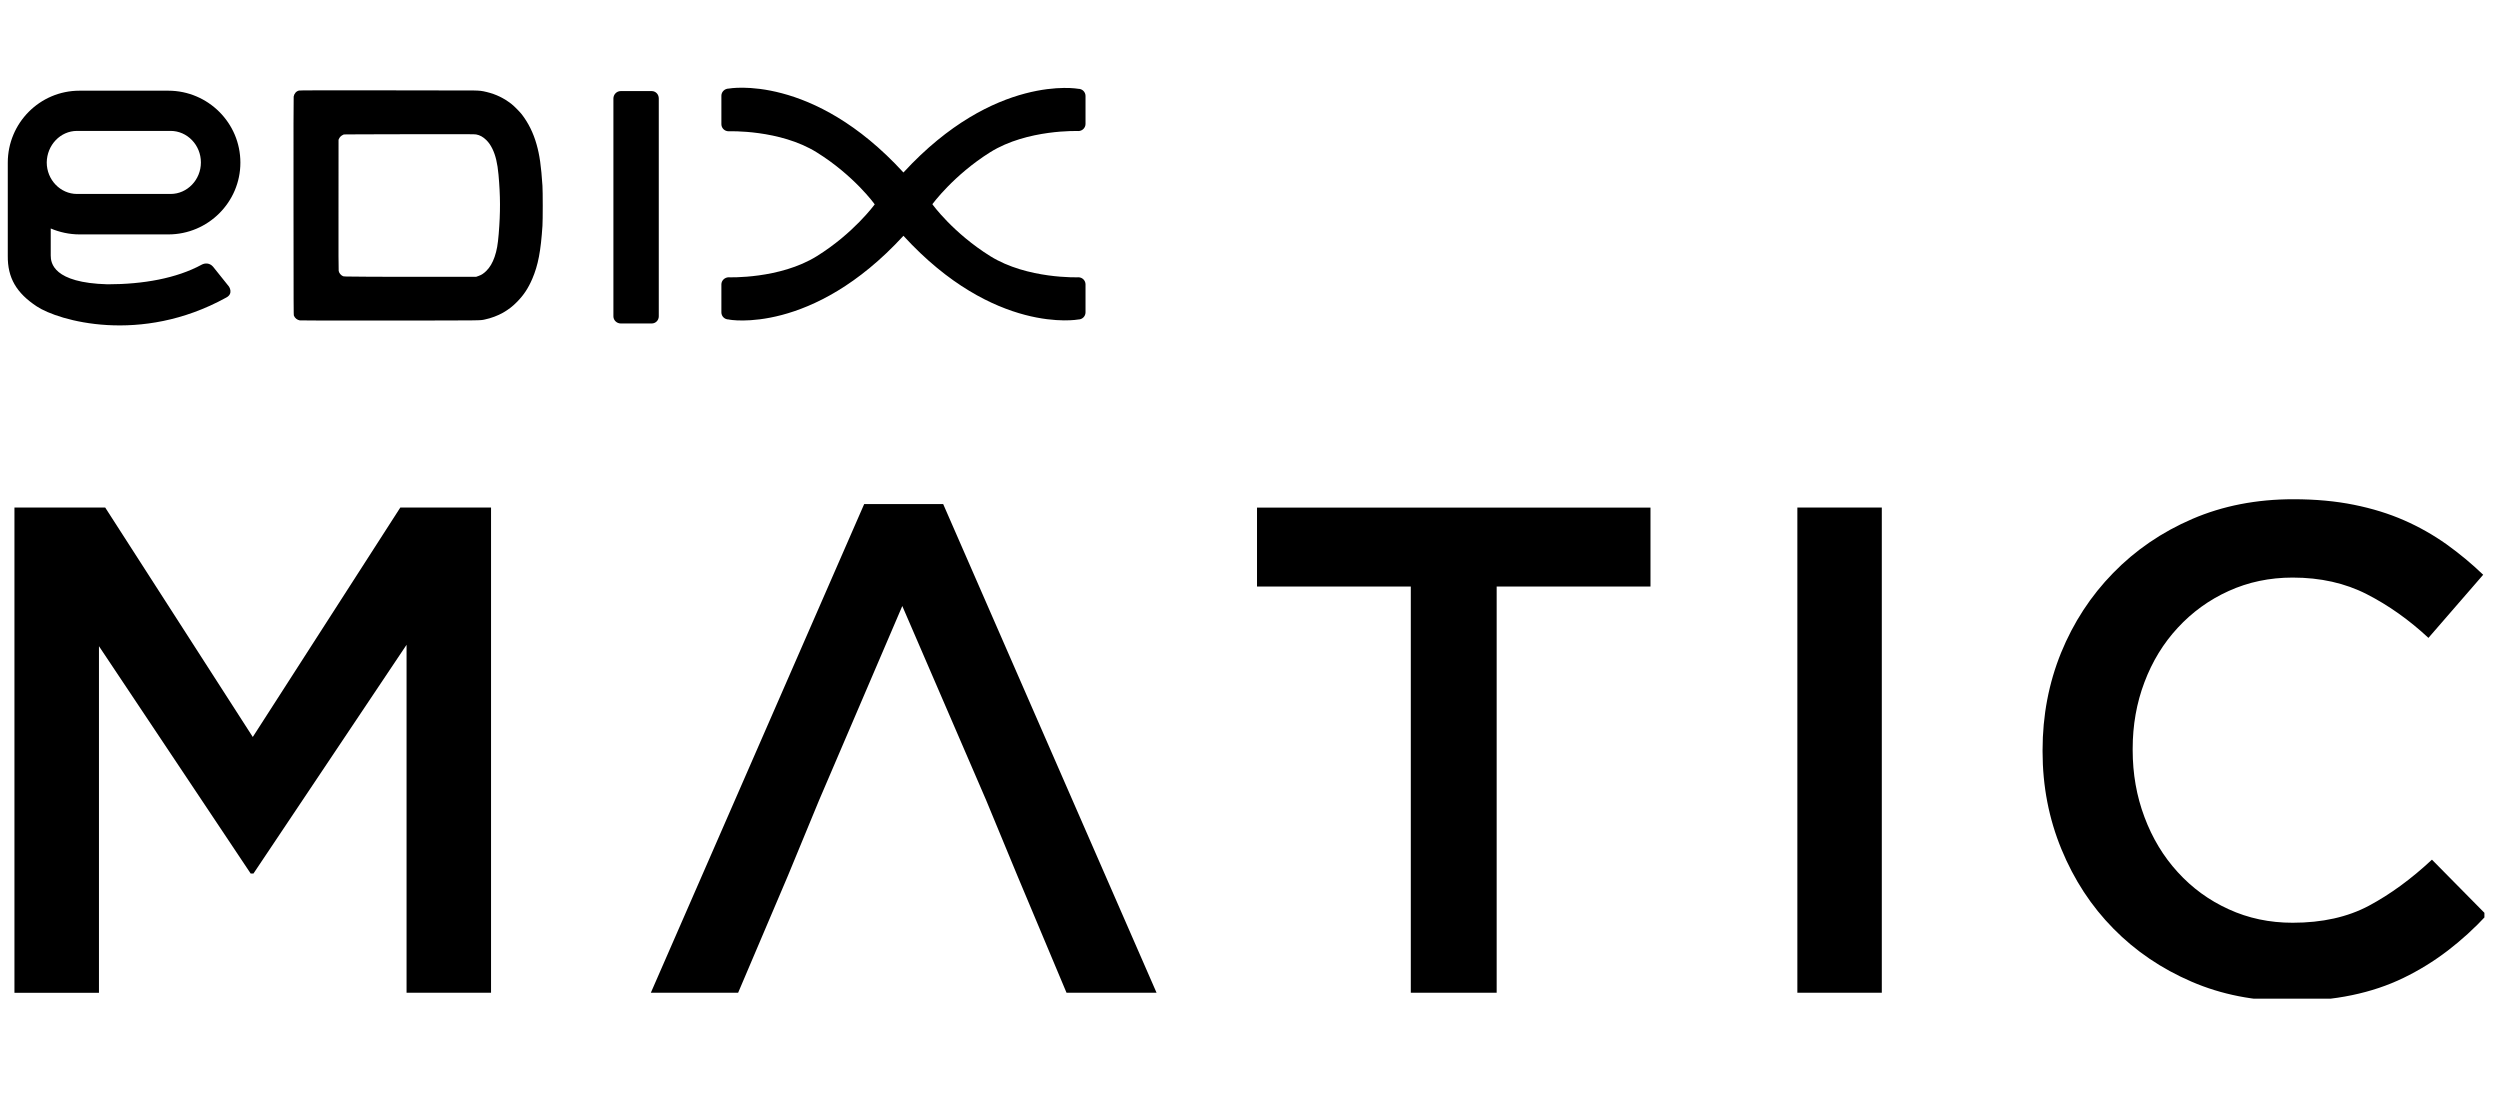
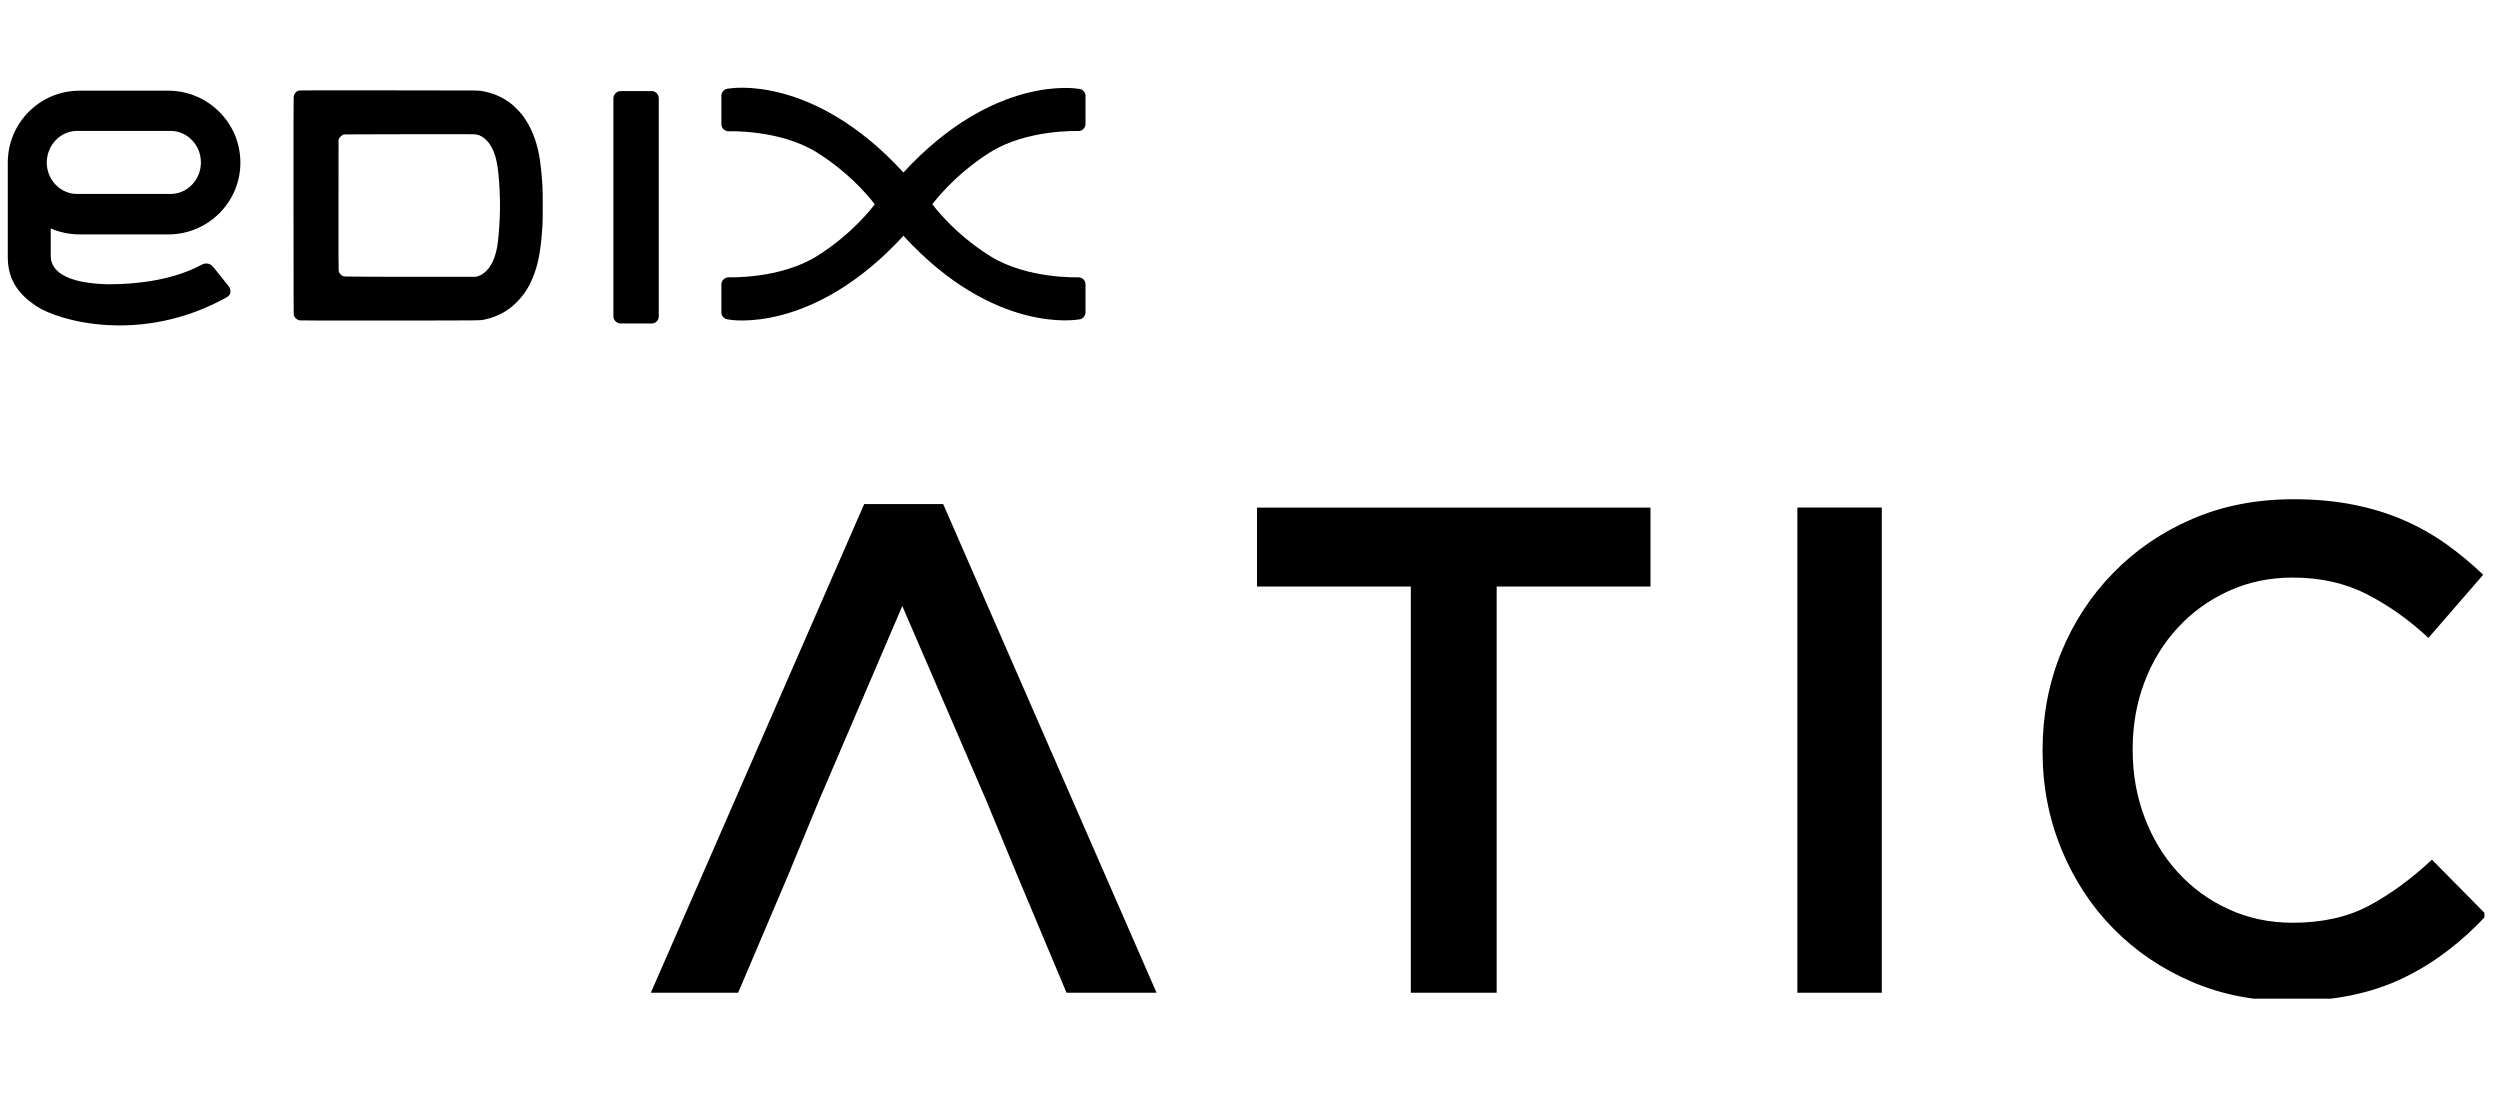
<svg xmlns="http://www.w3.org/2000/svg" width="375" zoomAndPan="magnify" viewBox="0 0 281.25 123.75" height="165" preserveAspectRatio="xMidYMid meet" version="1.0">
  <defs>
    <clipPath id="553fbde3f2">
-       <path d="M 1 56.066 L 65.648 56.066 L 65.648 112.352 L 1 112.352 Z M 1 56.066 " clip-rule="nonzero" />
-     </clipPath>
+       </clipPath>
    <clipPath id="11c6f5d090">
      <path d="M 69.867 56.066 L 279.496 56.066 L 279.496 112.352 L 69.867 112.352 Z M 69.867 56.066 " clip-rule="nonzero" />
    </clipPath>
    <clipPath id="ca39542701">
      <path d="M 33 10 L 61.836 10 L 61.836 36.121 L 33 36.121 Z M 33 10 " clip-rule="nonzero" />
    </clipPath>
  </defs>
  <g clip-path="url(#553fbde3f2)">
-     <path fill="#000000" d="M 1.625 57.098 L 11.836 57.098 L 28.438 82.91 L 45.035 57.098 L 55.242 57.098 L 55.242 111.684 L 45.738 111.684 L 45.738 72.539 L 28.516 98.27 L 28.199 98.27 L 11.133 72.695 L 11.133 111.688 L 1.625 111.688 Z M 94.445 56.711 L 103.332 56.711 L 127.34 111.684 L 117.207 111.684 L 111.676 98.5 L 89.383 90.004 L 85.875 98.5 L 80.266 111.684 L 70.445 111.684 Z M 108.16 90.004 L 98.734 68.176 L 89.383 90.004 L 111.676 98.5 Z M 155.941 65.988 L 138.637 65.988 L 138.637 57.102 L 182.906 57.102 L 182.906 65.988 L 165.602 65.988 L 165.602 111.684 L 155.941 111.684 Z M 199.43 57.098 L 208.93 57.098 L 208.93 111.684 L 199.43 111.684 Z M 254.84 112.617 C 250.844 112.617 247.152 111.895 243.777 110.438 C 240.395 108.98 237.465 106.992 234.984 104.473 C 232.496 101.949 230.555 98.973 229.141 95.539 C 227.727 92.109 227.012 88.449 227.012 84.551 L 227.012 84.391 C 227.012 80.492 227.711 76.844 229.098 73.434 C 230.488 70.031 232.438 67.039 234.949 64.469 C 237.453 61.895 240.422 59.863 243.852 58.383 C 247.277 56.906 251.074 56.164 255.23 56.164 C 257.727 56.164 259.996 56.375 262.047 56.789 C 264.102 57.203 265.988 57.789 267.699 58.539 C 269.375 59.273 270.961 60.172 272.453 61.23 C 273.914 62.277 275.293 63.418 276.586 64.66 L 270.426 71.762 C 268.246 69.734 265.93 68.094 263.492 66.848 C 261.051 65.598 258.27 64.977 255.152 64.977 C 252.555 64.977 250.148 65.484 247.941 66.492 C 245.754 67.484 243.848 68.863 242.219 70.629 C 240.605 72.371 239.359 74.41 238.477 76.75 C 237.59 79.09 237.152 81.586 237.152 84.234 L 237.152 84.391 C 237.152 87.047 237.59 89.555 238.477 91.914 C 239.359 94.281 240.605 96.348 242.219 98.113 C 243.84 99.898 245.742 101.289 247.941 102.285 C 250.148 103.305 252.555 103.809 255.152 103.809 C 258.48 103.809 261.34 103.168 263.723 101.898 C 266.113 100.621 268.48 98.895 270.82 96.711 L 276.977 102.949 C 275.621 104.414 274.156 105.754 272.57 106.965 C 271.023 108.145 269.371 109.164 267.621 110.012 C 265.859 110.867 263.922 111.52 261.812 111.957 C 259.715 112.398 257.387 112.617 254.84 112.617 Z M 254.84 112.617 " fill-opacity="1" fill-rule="nonzero" />
+     <path fill="#000000" d="M 1.625 57.098 L 11.836 57.098 L 45.035 57.098 L 55.242 57.098 L 55.242 111.684 L 45.738 111.684 L 45.738 72.539 L 28.516 98.27 L 28.199 98.27 L 11.133 72.695 L 11.133 111.688 L 1.625 111.688 Z M 94.445 56.711 L 103.332 56.711 L 127.34 111.684 L 117.207 111.684 L 111.676 98.5 L 89.383 90.004 L 85.875 98.5 L 80.266 111.684 L 70.445 111.684 Z M 108.16 90.004 L 98.734 68.176 L 89.383 90.004 L 111.676 98.5 Z M 155.941 65.988 L 138.637 65.988 L 138.637 57.102 L 182.906 57.102 L 182.906 65.988 L 165.602 65.988 L 165.602 111.684 L 155.941 111.684 Z M 199.43 57.098 L 208.93 57.098 L 208.93 111.684 L 199.43 111.684 Z M 254.84 112.617 C 250.844 112.617 247.152 111.895 243.777 110.438 C 240.395 108.98 237.465 106.992 234.984 104.473 C 232.496 101.949 230.555 98.973 229.141 95.539 C 227.727 92.109 227.012 88.449 227.012 84.551 L 227.012 84.391 C 227.012 80.492 227.711 76.844 229.098 73.434 C 230.488 70.031 232.438 67.039 234.949 64.469 C 237.453 61.895 240.422 59.863 243.852 58.383 C 247.277 56.906 251.074 56.164 255.23 56.164 C 257.727 56.164 259.996 56.375 262.047 56.789 C 264.102 57.203 265.988 57.789 267.699 58.539 C 269.375 59.273 270.961 60.172 272.453 61.23 C 273.914 62.277 275.293 63.418 276.586 64.66 L 270.426 71.762 C 268.246 69.734 265.93 68.094 263.492 66.848 C 261.051 65.598 258.27 64.977 255.152 64.977 C 252.555 64.977 250.148 65.484 247.941 66.492 C 245.754 67.484 243.848 68.863 242.219 70.629 C 240.605 72.371 239.359 74.41 238.477 76.75 C 237.59 79.09 237.152 81.586 237.152 84.234 L 237.152 84.391 C 237.152 87.047 237.59 89.555 238.477 91.914 C 239.359 94.281 240.605 96.348 242.219 98.113 C 243.84 99.898 245.742 101.289 247.941 102.285 C 250.148 103.305 252.555 103.809 255.152 103.809 C 258.48 103.809 261.34 103.168 263.723 101.898 C 266.113 100.621 268.48 98.895 270.82 96.711 L 276.977 102.949 C 275.621 104.414 274.156 105.754 272.57 106.965 C 271.023 108.145 269.371 109.164 267.621 110.012 C 265.859 110.867 263.922 111.52 261.812 111.957 C 259.715 112.398 257.387 112.617 254.84 112.617 Z M 254.84 112.617 " fill-opacity="1" fill-rule="nonzero" />
  </g>
  <path fill="#000000" d="M 101.637 26.527 C 111.879 37.707 121.32 35.941 121.32 35.941 C 121.762 35.941 122.121 35.582 122.121 35.141 L 122.121 31.992 C 122.121 31.555 121.762 31.195 121.32 31.195 C 121.32 31.195 115.578 31.414 111.41 28.82 C 107.242 26.223 104.891 22.996 104.891 22.969 C 104.922 22.941 107.27 19.711 111.41 17.117 C 115.578 14.52 121.32 14.742 121.32 14.742 C 121.762 14.742 122.121 14.379 122.121 13.941 L 122.121 10.793 C 122.121 10.352 121.762 9.992 121.32 9.992 C 121.32 9.992 111.906 8.254 101.637 19.406 C 91.395 8.227 81.98 9.965 81.98 9.965 C 81.539 9.965 81.156 10.324 81.156 10.766 L 81.156 13.969 C 81.156 14.41 81.512 14.77 81.98 14.77 C 81.98 14.77 87.723 14.547 91.891 17.145 C 96.059 19.738 98.406 22.969 98.406 22.996 C 98.379 23.023 96.031 26.25 91.891 28.82 C 87.723 31.414 81.98 31.195 81.98 31.195 C 81.539 31.195 81.156 31.555 81.156 31.992 L 81.156 35.141 C 81.156 35.582 81.512 35.941 81.98 35.941 C 81.953 35.973 91.367 37.707 101.637 26.527 " fill-opacity="1" fill-rule="nonzero" />
  <path fill="#000000" d="M 4.141 34.473 C 6.547 36.062 15.785 38.801 25.422 33.492 C 26.316 33.047 25.754 32.234 25.754 32.234 L 23.969 30.004 C 23.578 29.555 23.047 29.582 22.688 29.777 C 19.863 31.316 16.094 31.984 12.102 31.984 C 5.984 31.82 5.707 29.582 5.707 28.746 L 5.707 25.703 C 6.68 26.117 7.801 26.371 8.945 26.371 L 18.941 26.371 C 23.41 26.371 27.043 22.742 27.043 18.301 C 27.043 16.066 26.148 14.059 24.668 12.578 C 23.215 11.125 21.18 10.203 18.941 10.203 L 8.945 10.203 C 4.477 10.203 0.875 13.836 0.875 18.301 L 0.875 28.773 C 0.844 31.258 1.852 32.965 4.141 34.473 M 8.664 14.727 L 19.195 14.727 C 21.066 14.727 22.602 16.32 22.602 18.273 C 22.602 20.227 21.066 21.82 19.195 21.82 L 8.664 21.82 C 6.793 21.82 5.258 20.227 5.258 18.273 C 5.285 16.32 6.793 14.727 8.664 14.727 " fill-opacity="1" fill-rule="nonzero" />
  <path fill="#000000" d="M 73.316 36.391 L 69.836 36.391 C 69.395 36.391 69.008 36.035 69.008 35.59 L 69.008 11.078 C 69.008 10.637 69.367 10.246 69.836 10.246 L 73.316 10.246 C 73.758 10.246 74.113 10.605 74.113 11.078 L 74.113 35.59 C 74.113 36.035 73.758 36.391 73.316 36.391 " fill-opacity="1" fill-rule="nonzero" />
  <g clip-path="url(#11c6f5d090)">
    <path fill="#000000" d="M 4.398 57.098 L 14.609 57.098 L 31.211 82.91 L 47.809 57.098 L 58.02 57.098 L 58.02 111.684 L 48.516 111.684 L 48.516 72.539 L 31.289 98.27 L 30.973 98.27 L 13.91 72.695 L 13.91 111.688 L 4.398 111.688 Z M 97.219 56.711 L 106.109 56.711 L 130.113 111.684 L 119.984 111.684 L 114.449 98.5 L 92.156 90.004 L 88.648 98.5 L 83.039 111.684 L 73.219 111.684 Z M 110.934 90.004 L 101.508 68.176 L 92.156 90.004 L 114.449 98.5 Z M 158.715 65.988 L 141.414 65.988 L 141.414 57.102 L 185.68 57.102 L 185.68 65.988 L 168.375 65.988 L 168.375 111.684 L 158.715 111.684 Z M 202.203 57.098 L 211.703 57.098 L 211.703 111.684 L 202.203 111.684 Z M 257.613 112.617 C 253.617 112.617 249.926 111.895 246.551 110.438 C 243.168 108.98 240.238 106.992 237.762 104.473 C 235.27 101.949 233.328 98.973 231.914 95.539 C 230.5 92.109 229.789 88.449 229.789 84.551 L 229.789 84.391 C 229.789 80.492 230.488 76.844 231.871 73.434 C 233.262 70.031 235.211 67.039 237.723 64.469 C 240.227 61.895 243.195 59.863 246.629 58.383 C 250.055 56.906 253.848 56.164 258.004 56.164 C 260.5 56.164 262.77 56.375 264.82 56.789 C 266.879 57.203 268.766 57.789 270.473 58.539 C 272.148 59.273 273.734 60.172 275.23 61.23 C 276.688 62.277 278.066 63.418 279.359 64.66 L 273.199 71.762 C 271.02 69.734 268.707 68.094 266.266 66.848 C 263.824 65.598 261.043 64.977 257.926 64.977 C 255.328 64.977 252.926 65.484 250.715 66.492 C 248.527 67.484 246.621 68.863 244.992 70.629 C 243.379 72.371 242.133 74.41 241.25 76.75 C 240.363 79.09 239.926 81.586 239.926 84.234 L 239.926 84.391 C 239.926 87.047 240.363 89.555 241.25 91.914 C 242.133 94.281 243.379 96.348 244.992 98.113 C 246.613 99.898 248.52 101.289 250.715 102.285 C 252.926 103.305 255.328 103.809 257.926 103.809 C 261.254 103.809 264.113 103.168 266.496 101.898 C 268.887 100.621 271.258 98.895 273.594 96.711 L 279.75 102.949 C 278.395 104.414 276.93 105.754 275.344 106.965 C 273.797 108.145 272.145 109.164 270.395 110.012 C 268.637 110.867 266.695 111.52 264.59 111.957 C 262.488 112.398 260.16 112.617 257.613 112.617 Z M 257.613 112.617 " fill-opacity="1" fill-rule="nonzero" />
  </g>
  <g clip-path="url(#ca39542701)">
    <path fill="#000000" d="M 33.633 10.188 C 33.32 10.266 33.098 10.523 33.039 10.863 C 33.02 10.977 33.016 14.512 33.02 23.215 C 33.027 34.754 33.027 35.418 33.066 35.516 C 33.18 35.793 33.43 35.992 33.727 36.043 C 33.84 36.062 36.684 36.066 43.918 36.062 C 54.758 36.051 53.953 36.062 54.562 35.938 C 55.23 35.801 56.023 35.504 56.594 35.176 C 57.207 34.82 57.648 34.488 58.148 33.977 C 58.898 33.227 59.422 32.438 59.879 31.375 C 60.539 29.832 60.836 28.285 61.027 25.402 C 61.07 24.762 61.07 21.551 61.027 20.91 C 60.879 18.668 60.707 17.441 60.359 16.223 C 60 14.953 59.445 13.836 58.711 12.879 C 58.473 12.574 57.859 11.949 57.555 11.711 C 56.703 11.043 55.812 10.609 54.766 10.355 C 54.191 10.215 54 10.195 53.293 10.18 C 52.941 10.176 48.398 10.168 43.207 10.164 C 35.309 10.156 33.734 10.164 33.633 10.188 Z M 53.57 15.125 C 53.992 15.203 54.352 15.406 54.707 15.754 C 54.992 16.039 55.18 16.309 55.395 16.742 C 55.754 17.48 55.965 18.363 56.082 19.652 C 56.297 22.031 56.305 23.898 56.105 26.312 C 56.004 27.531 55.895 28.156 55.645 28.895 C 55.414 29.566 55.105 30.09 54.707 30.48 C 54.406 30.773 54.176 30.926 53.82 31.051 L 53.574 31.137 L 48.66 31.141 C 45.957 31.148 42.605 31.141 41.211 31.129 C 38.695 31.113 38.684 31.113 38.57 31.062 C 38.34 30.957 38.152 30.727 38.102 30.48 C 38.082 30.383 38.074 28.562 38.082 23.039 L 38.086 15.723 L 38.148 15.59 C 38.23 15.418 38.363 15.285 38.543 15.195 L 38.684 15.125 L 40.484 15.113 C 41.48 15.105 44.789 15.102 47.844 15.094 C 52.586 15.09 53.422 15.094 53.57 15.125 Z M 53.57 15.125 " fill-opacity="1" fill-rule="nonzero" />
  </g>
</svg>